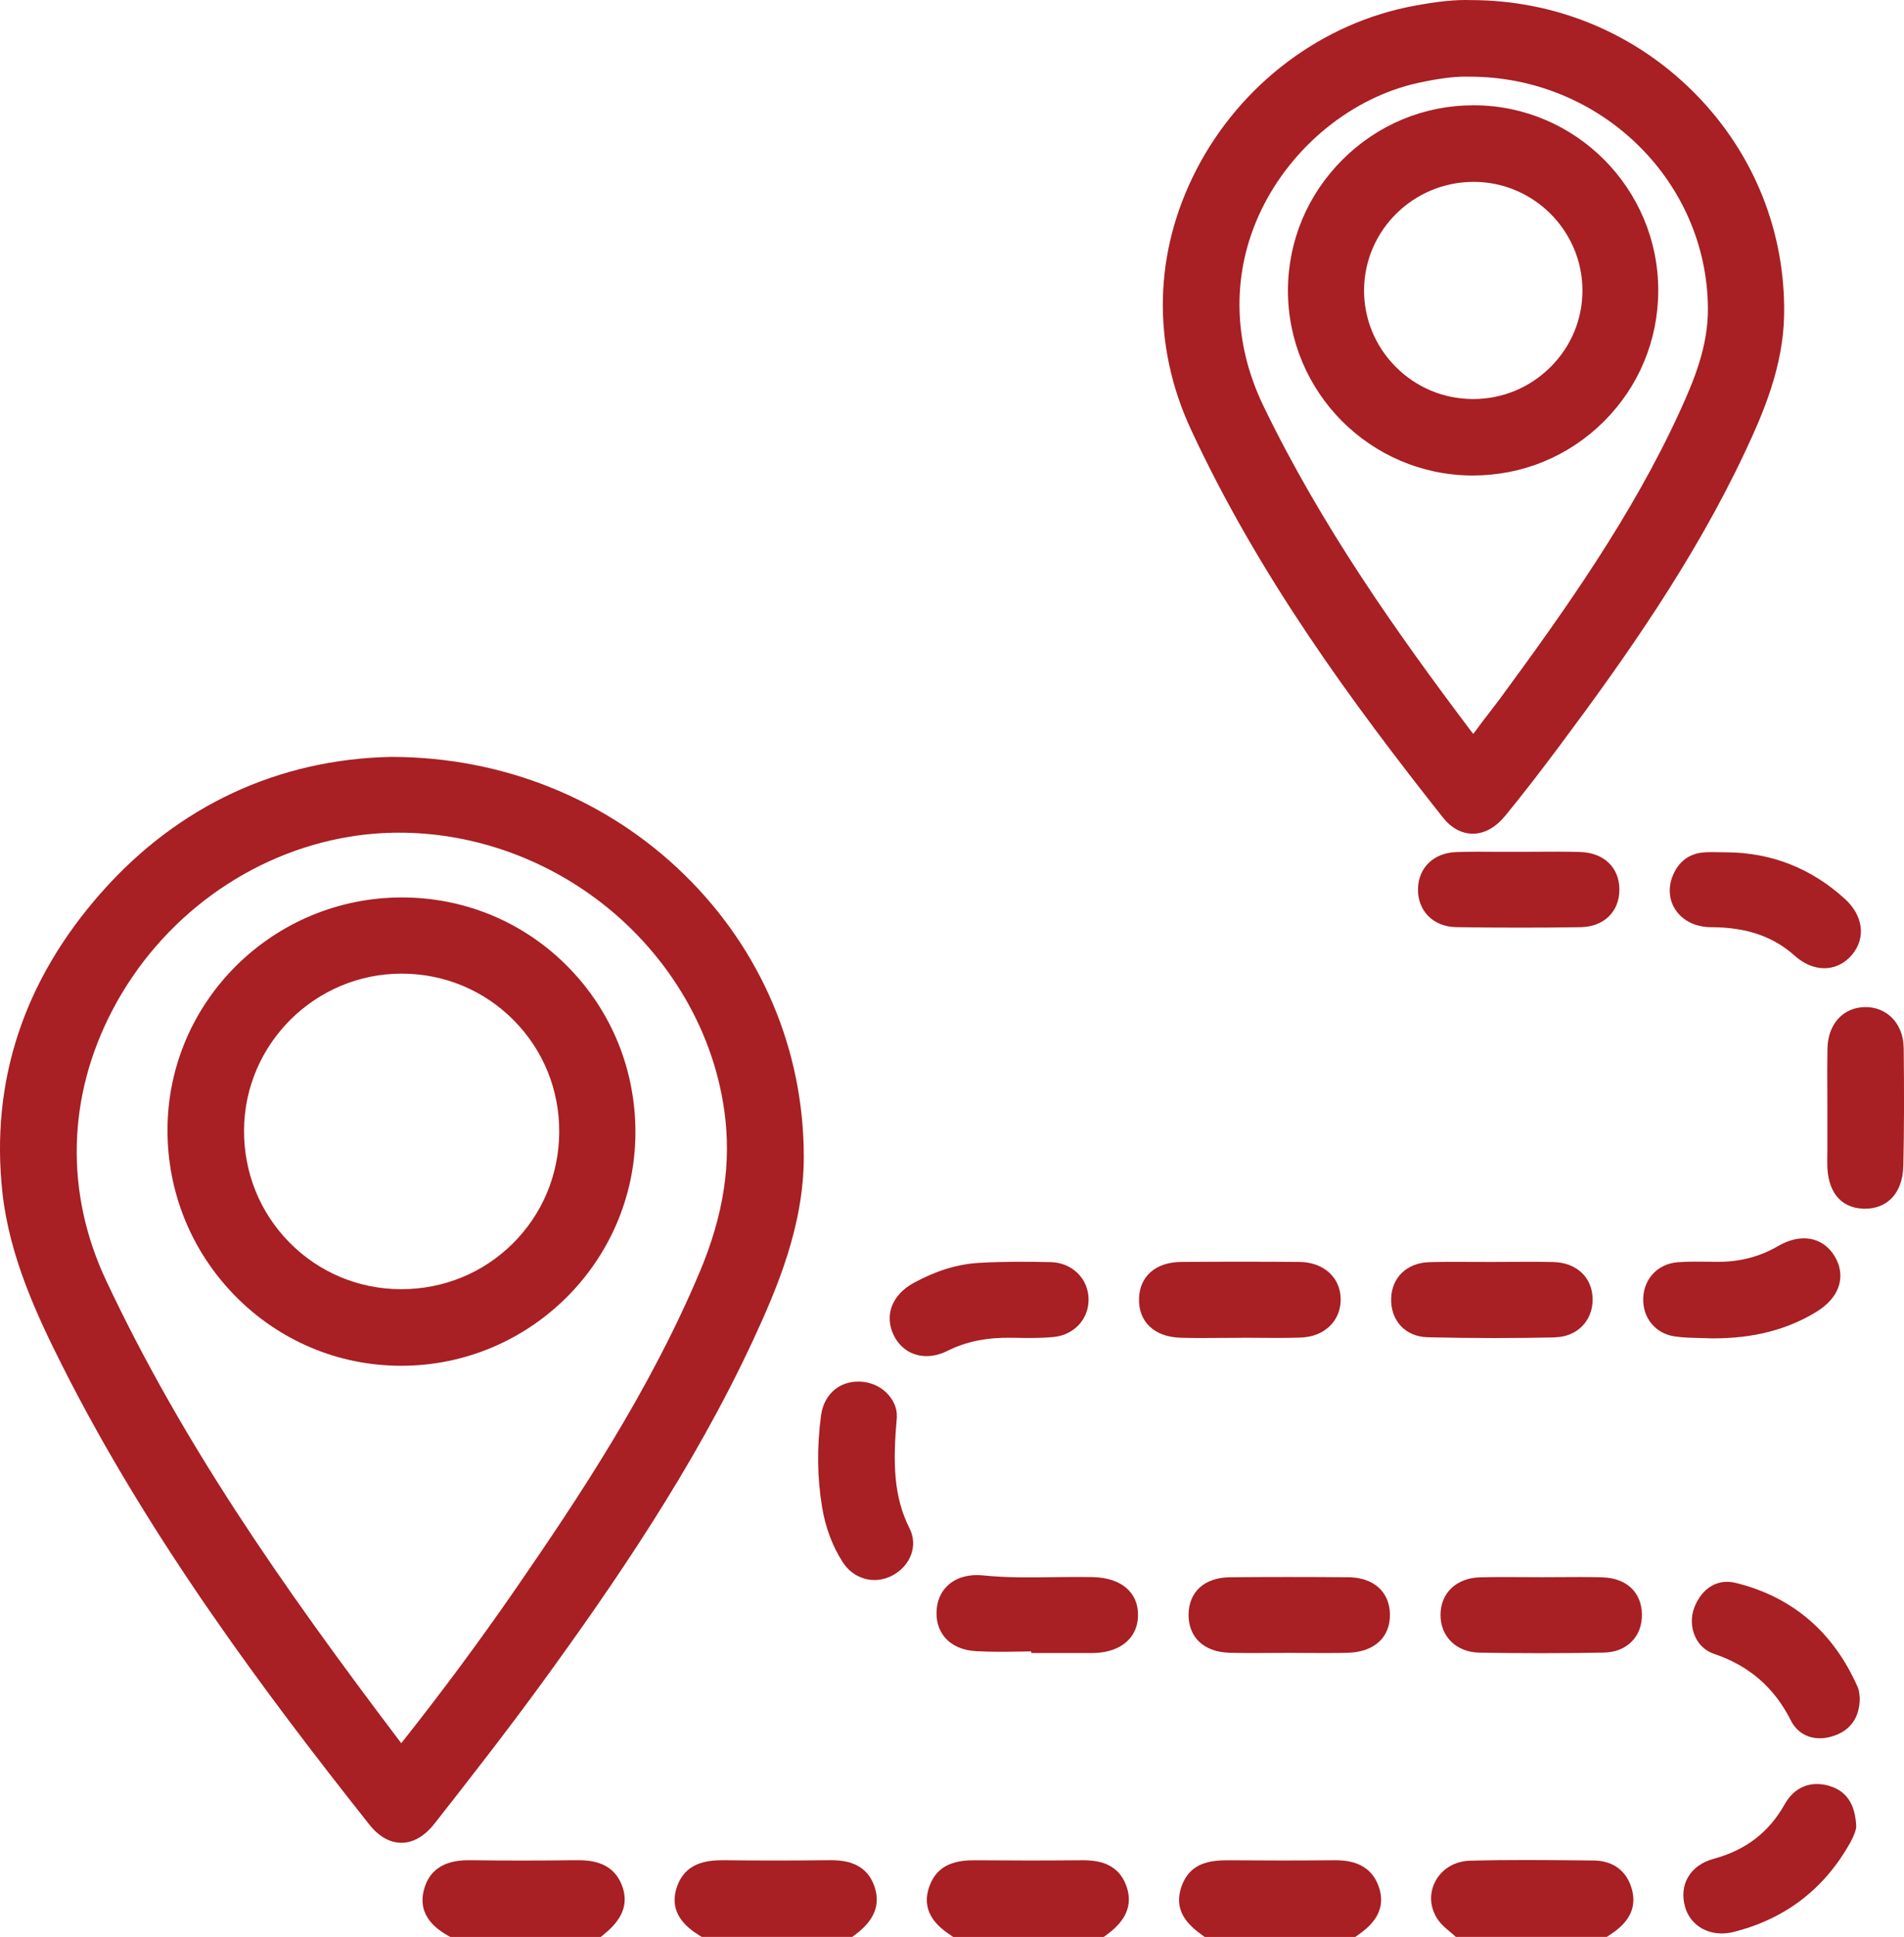
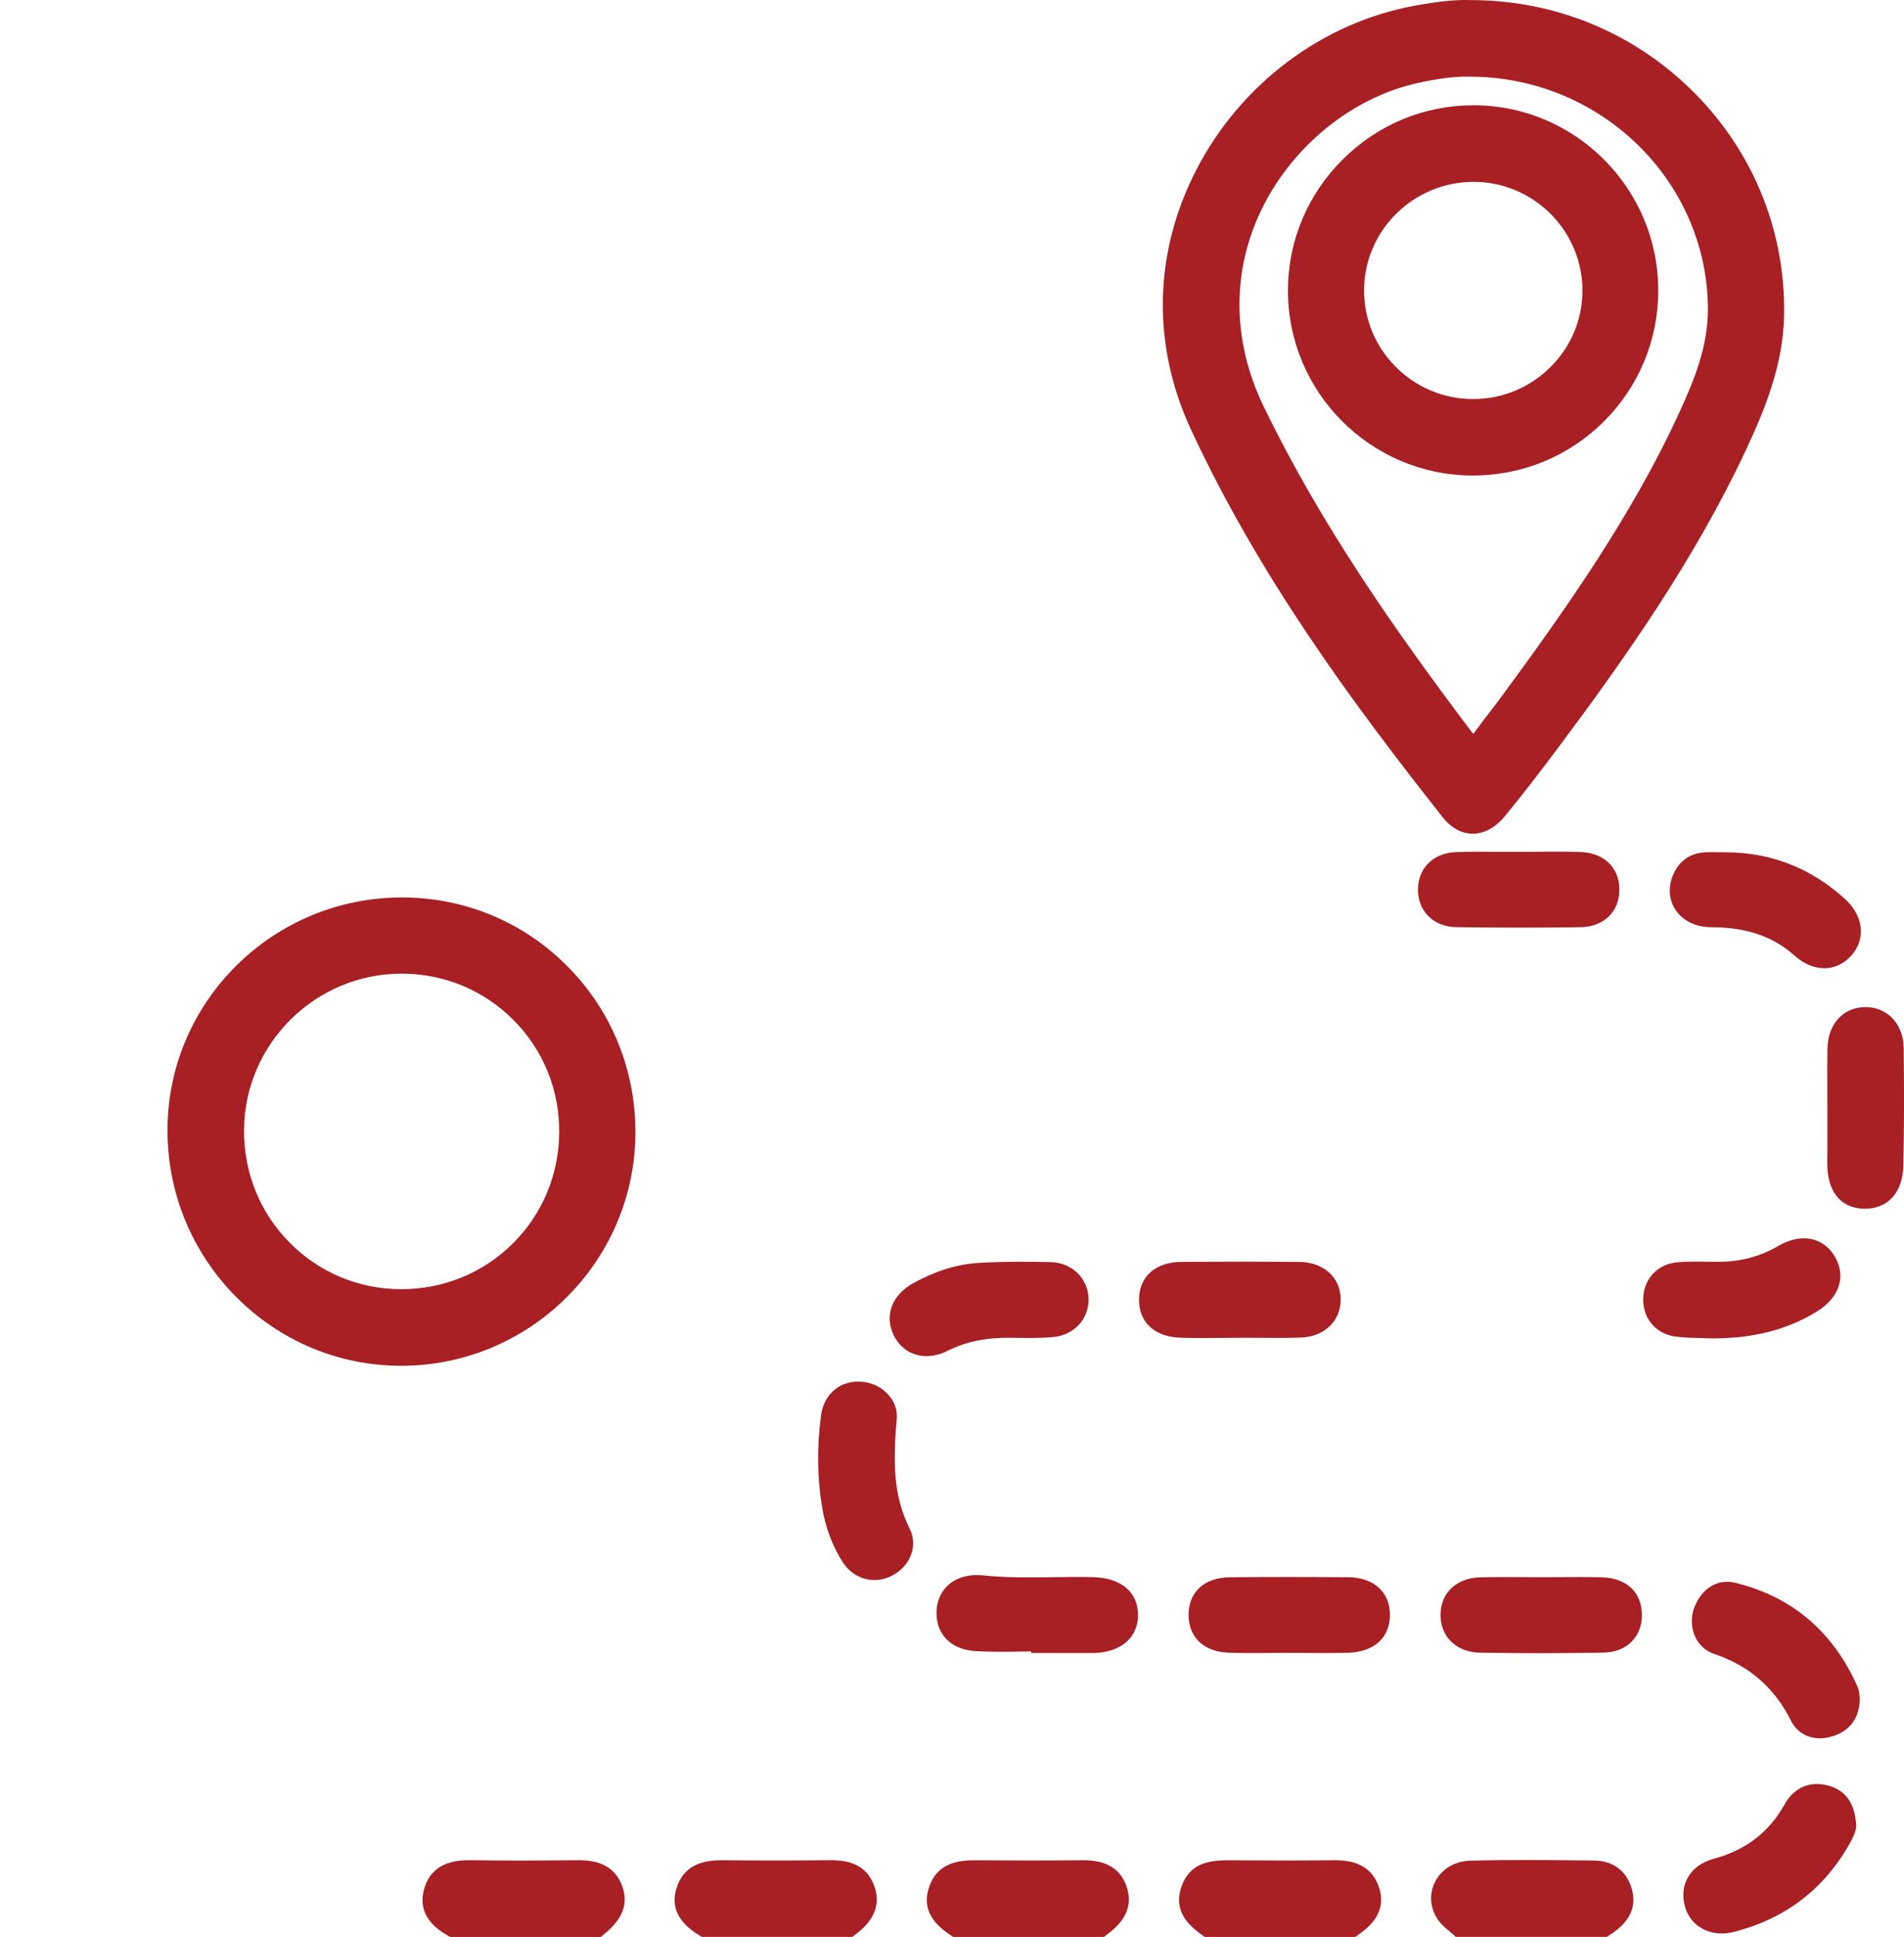
<svg xmlns="http://www.w3.org/2000/svg" id="Layer_2" data-name="Layer 2" viewBox="0 0 433.56 440.83">
  <defs>
    <style>
      .cls-1 {
        fill: #a81f24;
      }
    </style>
  </defs>
  <g id="Layer_1-2" data-name="Layer 1">
    <g>
      <path class="cls-1" d="m303.19,423.38c-7.68.07-15.54.07-23.37,0-4.47-.03-8.9.65-10.77,5.94-1.94,5.48,1.38,8.75,4.88,11.23l.39.28h34.3l.39-.28c2.31-1.64,7.11-5.04,4.93-11.2-2.14-6.05-7.96-6-10.75-5.97Z" />
      <path class="cls-1" d="m245.67,423.38c-7.63.07-15.49.07-23.37,0-4.23-.04-8.84.65-10.71,6.05-2.16,6.23,2.72,9.55,5.07,11.14l.38.26h34.29l.39-.28c3-2.16,6.77-5.68,4.77-11.3-2.12-5.95-7.78-5.9-10.82-5.87Z" />
      <path class="cls-1" d="m362.87,423.44l-2.52-.03c-8.39-.08-17.07-.17-25.61.07-3.54.1-6.53,1.93-8,4.89-1.39,2.81-1.09,6.06.8,8.69.71.99,1.61,1.74,2.49,2.47.35.29.71.59,1.04.89l.43.4h34.39l.38-.25c2.27-1.5,6.99-4.62,5.31-10.64-1.16-4.15-4.25-6.45-8.71-6.5Z" />
      <path class="cls-1" d="m130.68,423.37c-8.26.1-15.9.1-23.37,0-3.71-.06-8.86.55-10.64,6.26-1.42,4.54.45,8.25,5.54,11.02l.33.18h34.26l.41-.33c3.14-2.52,6.47-6.09,4.4-11.43-2.25-5.8-7.9-5.73-10.94-5.7Z" />
      <path class="cls-1" d="m188.16,423.37c-7.98.09-15.84.09-23.36,0-3.99-.03-8.84.61-10.68,6.15-1.93,5.83,2.1,9.11,5.31,11.08l.36.22h34.27l.4-.29c2.96-2.18,6.66-5.74,4.59-11.38-2.15-5.88-7.83-5.82-10.88-5.78Z" />
-       <path class="cls-1" d="m98.95,415.03c7.75-9.88,16.52-21.09,24.67-32.29,16.06-22.08,34.3-48.57,47.79-77.56,5.61-12.07,11.6-26.25,11.62-41.83.02-24.28-9.63-47.1-27.16-64.25-17.63-17.24-41.29-26.77-66.61-26.84h-.03c-25.81.48-48.65,11.12-66.06,30.76C5.4,223.07-2.21,246.08.55,271.42c1.59,14.55,7.87,27.98,13.64,39.43,19.8,39.29,46.45,74.82,69.91,104.4,2.15,2.72,4.68,4.15,7.3,4.15h.02c2.69,0,5.29-1.52,7.52-4.37Zm60.3-125.35c-11.33,26.89-27.53,51.23-41.83,71.93-8.31,12.03-16.85,23.54-26.05,35.13-27.96-36.87-50.12-69.01-67.19-105.27-9.43-20.03-8.91-41.94,1.49-61.7,10.99-20.9,31.18-35.61,53.99-39.35,3.72-.61,7.49-.91,11.26-.91,15.63,0,31.36,5.15,44.46,14.78,16.09,11.82,26.85,29.43,29.53,48.33,1.71,12.06-.08,23.84-5.65,37.06Z" />
      <path class="cls-1" d="m328.45,185.93c1.95,2.47,4.32,3.79,6.85,3.81h.07c2.65,0,5.19-1.41,7.38-4.07,3.73-4.55,7.66-9.6,12.36-15.9,15.11-20.23,30.68-42.33,42.25-66.92,4.2-8.93,8.7-19.44,8.9-31.16.32-18.87-6.84-36.73-20.16-50.28C372.54,7.63,354.36.03,334.9.02c-3.37-.12-7.33.27-12.83,1.29-21,3.86-39.56,17.81-49.63,37.29-9.76,18.88-10.2,39.9-1.23,59.19,15.53,33.44,36.69,62.12,57.25,88.14Zm-41.18-138.26c7.05-14.5,20.73-25.54,35.69-28.81,4.37-.95,7.89-1.42,10.75-1.42.27,0,.54,0,.8.01h.05s.07,0,.11,0c29.75,0,54.07,23.64,54.24,52.76.05,8.61-3.14,16.32-6.42,23.47-10.86,23.73-26.23,45.36-41.04,65.48-.78,1.05-1.58,2.09-2.38,3.12-1.01,1.31-2.06,2.66-3.05,4.04-.25.35-.42.56-.54.69-.1-.1-.25-.26-.43-.51-16.7-22.15-33.99-46.46-47.35-74.1-7.13-14.75-7.28-30.64-.43-44.73Z" />
-       <path class="cls-1" d="m354.16,304.35c4.93-.11,8.5-3.72,8.5-8.58,0-4.97-3.6-8.41-8.94-8.54-3.19-.08-6.43-.06-9.57-.04-1.38,0-2.76.02-4.15.02h0c-1.56,0-3.11,0-4.66-.01-3.24-.02-6.6-.04-9.91.06-5.06.15-8.53,3.48-8.65,8.3-.12,5.04,3.27,8.65,8.25,8.78,4.93.12,9.97.19,15.09.19,4.62,0,9.31-.05,14.03-.15Z" />
      <path class="cls-1" d="m433.48,238.42c-.04-2.74-1.01-5.18-2.75-6.87-1.6-1.55-3.77-2.4-6.08-2.34-4.99.08-8.42,3.88-8.52,9.44-.06,3.17-.04,6.38-.03,9.49,0,1.39.01,2.78.01,4.16v9.79c0,.53-.01,1.06-.02,1.59v.95c-.06,6.45,2.93,10.26,8.2,10.46.14,0,.28,0,.41,0,2.3,0,4.3-.74,5.8-2.15,1.83-1.72,2.84-4.37,2.91-7.65.18-8.09.2-16.88.08-26.87Z" />
      <path class="cls-1" d="m230.34,304.47h.53c2.96.06,6.02.11,9.03-.18,4.67-.45,8.02-4.06,7.98-8.58-.04-4.71-3.75-8.35-8.63-8.46-4.82-.11-10.54-.17-16.35.17-4.87.29-9.72,1.77-14.81,4.54-4.96,2.7-6.77,7.37-4.6,11.89,1,2.1,2.7,3.65,4.76,4.35.86.29,1.77.44,2.71.44,1.56,0,3.19-.4,4.77-1.19,4.26-2.13,8.9-3.07,14.61-2.99Z" />
      <path class="cls-1" d="m274.04,304.52c1.36,0,2.72,0,4.06-.02,1.35-.01,2.7-.02,4.05-.02l1.29-.02c.99,0,1.99.01,2.98.02,3.24.03,6.58.06,9.89-.07,5.26-.21,8.95-3.75,8.98-8.59.03-5.02-3.83-8.56-9.39-8.61-8.27-.07-17.09-.08-26.95,0-5.75.04-9.42,3.22-9.58,8.29-.16,5.34,3.47,8.78,9.48,8.96,1.72.05,3.46.07,5.19.07Z" />
      <path class="cls-1" d="m423.42,385.85c-.04-.5-.1-1.19-.4-1.87-5.53-12.56-14.88-20.55-27.79-23.73-4.07-1.01-7.67,1.14-9.41,5.58-.83,2.13-.76,4.64.21,6.71.86,1.85,2.36,3.21,4.21,3.84,8.04,2.7,13.78,7.67,17.56,15.19,1.32,2.62,3.74,4.05,6.6,4.05,1.09,0,2.25-.21,3.42-.64,3.72-1.35,5.67-4.29,5.66-8.51l-.02-.24c-.02-.12-.03-.25-.04-.39Z" />
      <path class="cls-1" d="m389.49,304.6h.06c.21,0,.43,0,.64,0,9.09,0,16.75-1.97,23.39-6.02,2.86-1.74,4.68-3.97,5.28-6.46.5-2.08.11-4.24-1.12-6.26-2.68-4.37-7.71-5.27-12.83-2.28-4.25,2.48-8.91,3.69-14.28,3.6l-1.25-.02c-2.41-.03-4.91-.07-7.39.12-4.42.34-7.63,3.68-7.81,8.12-.18,4.49,2.74,8.09,7.11,8.75,1.92.29,3.87.33,5.75.37.82.02,1.64.04,2.46.07Z" />
      <path class="cls-1" d="m204.21,322.42v-.05c.17-3.31-2.8-7.25-7.49-7.85-5.06-.65-9.08,2.49-9.76,7.62-.96,7.15-.88,14.18.24,20.89.77,4.65,2.35,8.85,4.69,12.49,1.69,2.64,4.41,4.08,7.24,4.08,1.37,0,2.76-.34,4.08-1.04,4.18-2.22,5.86-6.81,3.92-10.68-3.67-7.29-3.84-14.85-2.9-25.46Z" />
      <path class="cls-1" d="m416.48,406.43c-4.24-1.2-7.91.32-10.08,4.19-3.58,6.39-8.87,10.45-16.16,12.42-2.69.73-4.72,2.19-5.89,4.24-1.11,1.95-1.33,4.26-.65,6.68,1.06,3.77,4.38,6.08,8.35,6.08.87,0,1.77-.11,2.69-.34,11.76-2.95,20.71-9.8,26.6-20.38.06-.1,1.39-2.52,1.34-3.7-.23-5.06-2.26-8.06-6.2-9.18Z" />
      <path class="cls-1" d="m393.13,193.98c-.52,0-1.04-.01-1.56-.02-1.2-.03-2.44-.05-3.69.05-3.3.28-5.72,2.14-7.01,5.38-1.07,2.69-.81,5.51.7,7.74,1.67,2.46,4.6,3.88,8.05,3.89,8.08.02,14.14,2.09,19.08,6.52,2.05,1.83,4.4,2.82,6.7,2.82.19,0,.39,0,.58-.02,2.24-.16,4.24-1.24,5.79-3.1,3.15-3.79,2.49-8.87-1.65-12.64-7.67-6.99-16.74-10.56-26.98-10.62h0Z" />
      <path class="cls-1" d="m249.01,358.94c-3.08-.07-6.19-.03-9.2.01-5.22.07-10.62.15-15.88-.4-3.1-.32-5.77.35-7.73,1.95-1.68,1.37-2.68,3.33-2.9,5.66-.24,2.55.41,4.8,1.87,6.52,1.58,1.85,3.99,2.92,6.97,3.1,3.31.2,6.66.16,9.9.11.93-.01,1.86-.03,2.79-.04v.36h13.67c.24,0,.47,0,.71,0,6.03-.2,9.84-3.46,9.93-8.5.1-5.24-3.78-8.6-10.12-8.76Z" />
      <path class="cls-1" d="m350.27,193.85c-1.38.01-2.77.02-4.16.02h-1.26c-1.04.01-2.09,0-3.13,0-3.33-.03-6.78-.06-10.18.06-5.06.18-8.54,3.53-8.65,8.33-.06,2.38.75,4.57,2.26,6.14,1.6,1.67,3.85,2.57,6.49,2.61,4.65.07,9.41.11,14.26.11,4.59,0,9.26-.03,13.98-.1,5.33-.07,8.89-3.53,8.87-8.59-.02-5-3.52-8.35-8.91-8.52-3.2-.1-6.43-.08-9.56-.06Z" />
      <path class="cls-1" d="m306.98,358.97c-9.25-.08-18.32-.08-26.94,0-5.76.06-9.35,3.31-9.39,8.5-.03,5.18,3.51,8.51,9.25,8.68,1.78.05,3.57.07,5.34.07,1.41,0,2.81-.01,4.19-.02,1.39-.01,2.79-.02,4.18-.02,1.29,0,2.58.01,3.87.02,3.08.02,6.27.04,9.41-.04,6.04-.15,9.72-3.53,9.61-8.82-.11-5.12-3.76-8.33-9.53-8.38Z" />
      <path class="cls-1" d="m364.83,358.98c-3.19-.08-6.43-.06-9.56-.04-1.38,0-2.77.02-4.15.02h0c-1.48,0-2.94,0-4.41-.02-3.19-.02-6.48-.04-9.73.05-5.33.14-8.93,3.56-8.96,8.5-.03,5,3.62,8.55,8.88,8.64,4.66.08,9.29.12,13.87.12,4.87,0,9.68-.04,14.38-.13,2.66-.05,4.9-.94,6.48-2.59,1.52-1.58,2.3-3.72,2.25-6.17-.1-5.02-3.57-8.23-9.05-8.37Z" />
      <path class="cls-1" d="m91.7,204.25c-.06,0-.12,0-.18,0-29.34,0-53.27,23.64-53.38,52.78-.05,14.3,5.44,27.78,15.46,37.96,10.03,10.17,23.38,15.8,37.58,15.85h.18c29.25,0,53.16-23.68,53.33-52.87.08-14.38-5.4-27.88-15.45-38.02-9.98-10.08-23.32-15.65-37.55-15.7Zm-.25,17.34h.06c9.64.02,18.67,3.77,25.43,10.57,6.76,6.8,10.45,15.86,10.4,25.5-.05,9.65-3.82,18.67-10.62,25.4-6.75,6.68-15.75,10.35-25.34,10.35-.06,0-.13,0-.19,0-9.58-.05-18.55-3.82-25.26-10.61-6.76-6.84-10.43-15.95-10.36-25.66.15-19.61,16.24-35.55,35.88-35.55Z" />
      <path class="cls-1" d="m335.22,108.22h.15c11.28,0,21.88-4.36,29.85-12.3,7.97-7.94,12.37-18.52,12.38-29.79.02-23.15-18.76-42.07-41.88-42.17-.06,0-.13,0-.19,0-11.21,0-21.78,4.37-29.78,12.33-8.02,7.98-12.45,18.55-12.47,29.78-.04,23.16,18.78,42.07,41.94,42.15Zm.23-17.4h-.04c-6.67-.01-12.94-2.63-17.64-7.38-4.66-4.71-7.2-10.92-7.16-17.49.1-13.58,11.28-24.56,24.96-24.56.05,0,.11,0,.16,0,13.54.09,24.57,11.15,24.61,24.67.01,6.56-2.55,12.76-7.24,17.44-4.72,4.72-10.98,7.32-17.65,7.32Z" />
    </g>
  </g>
</svg>